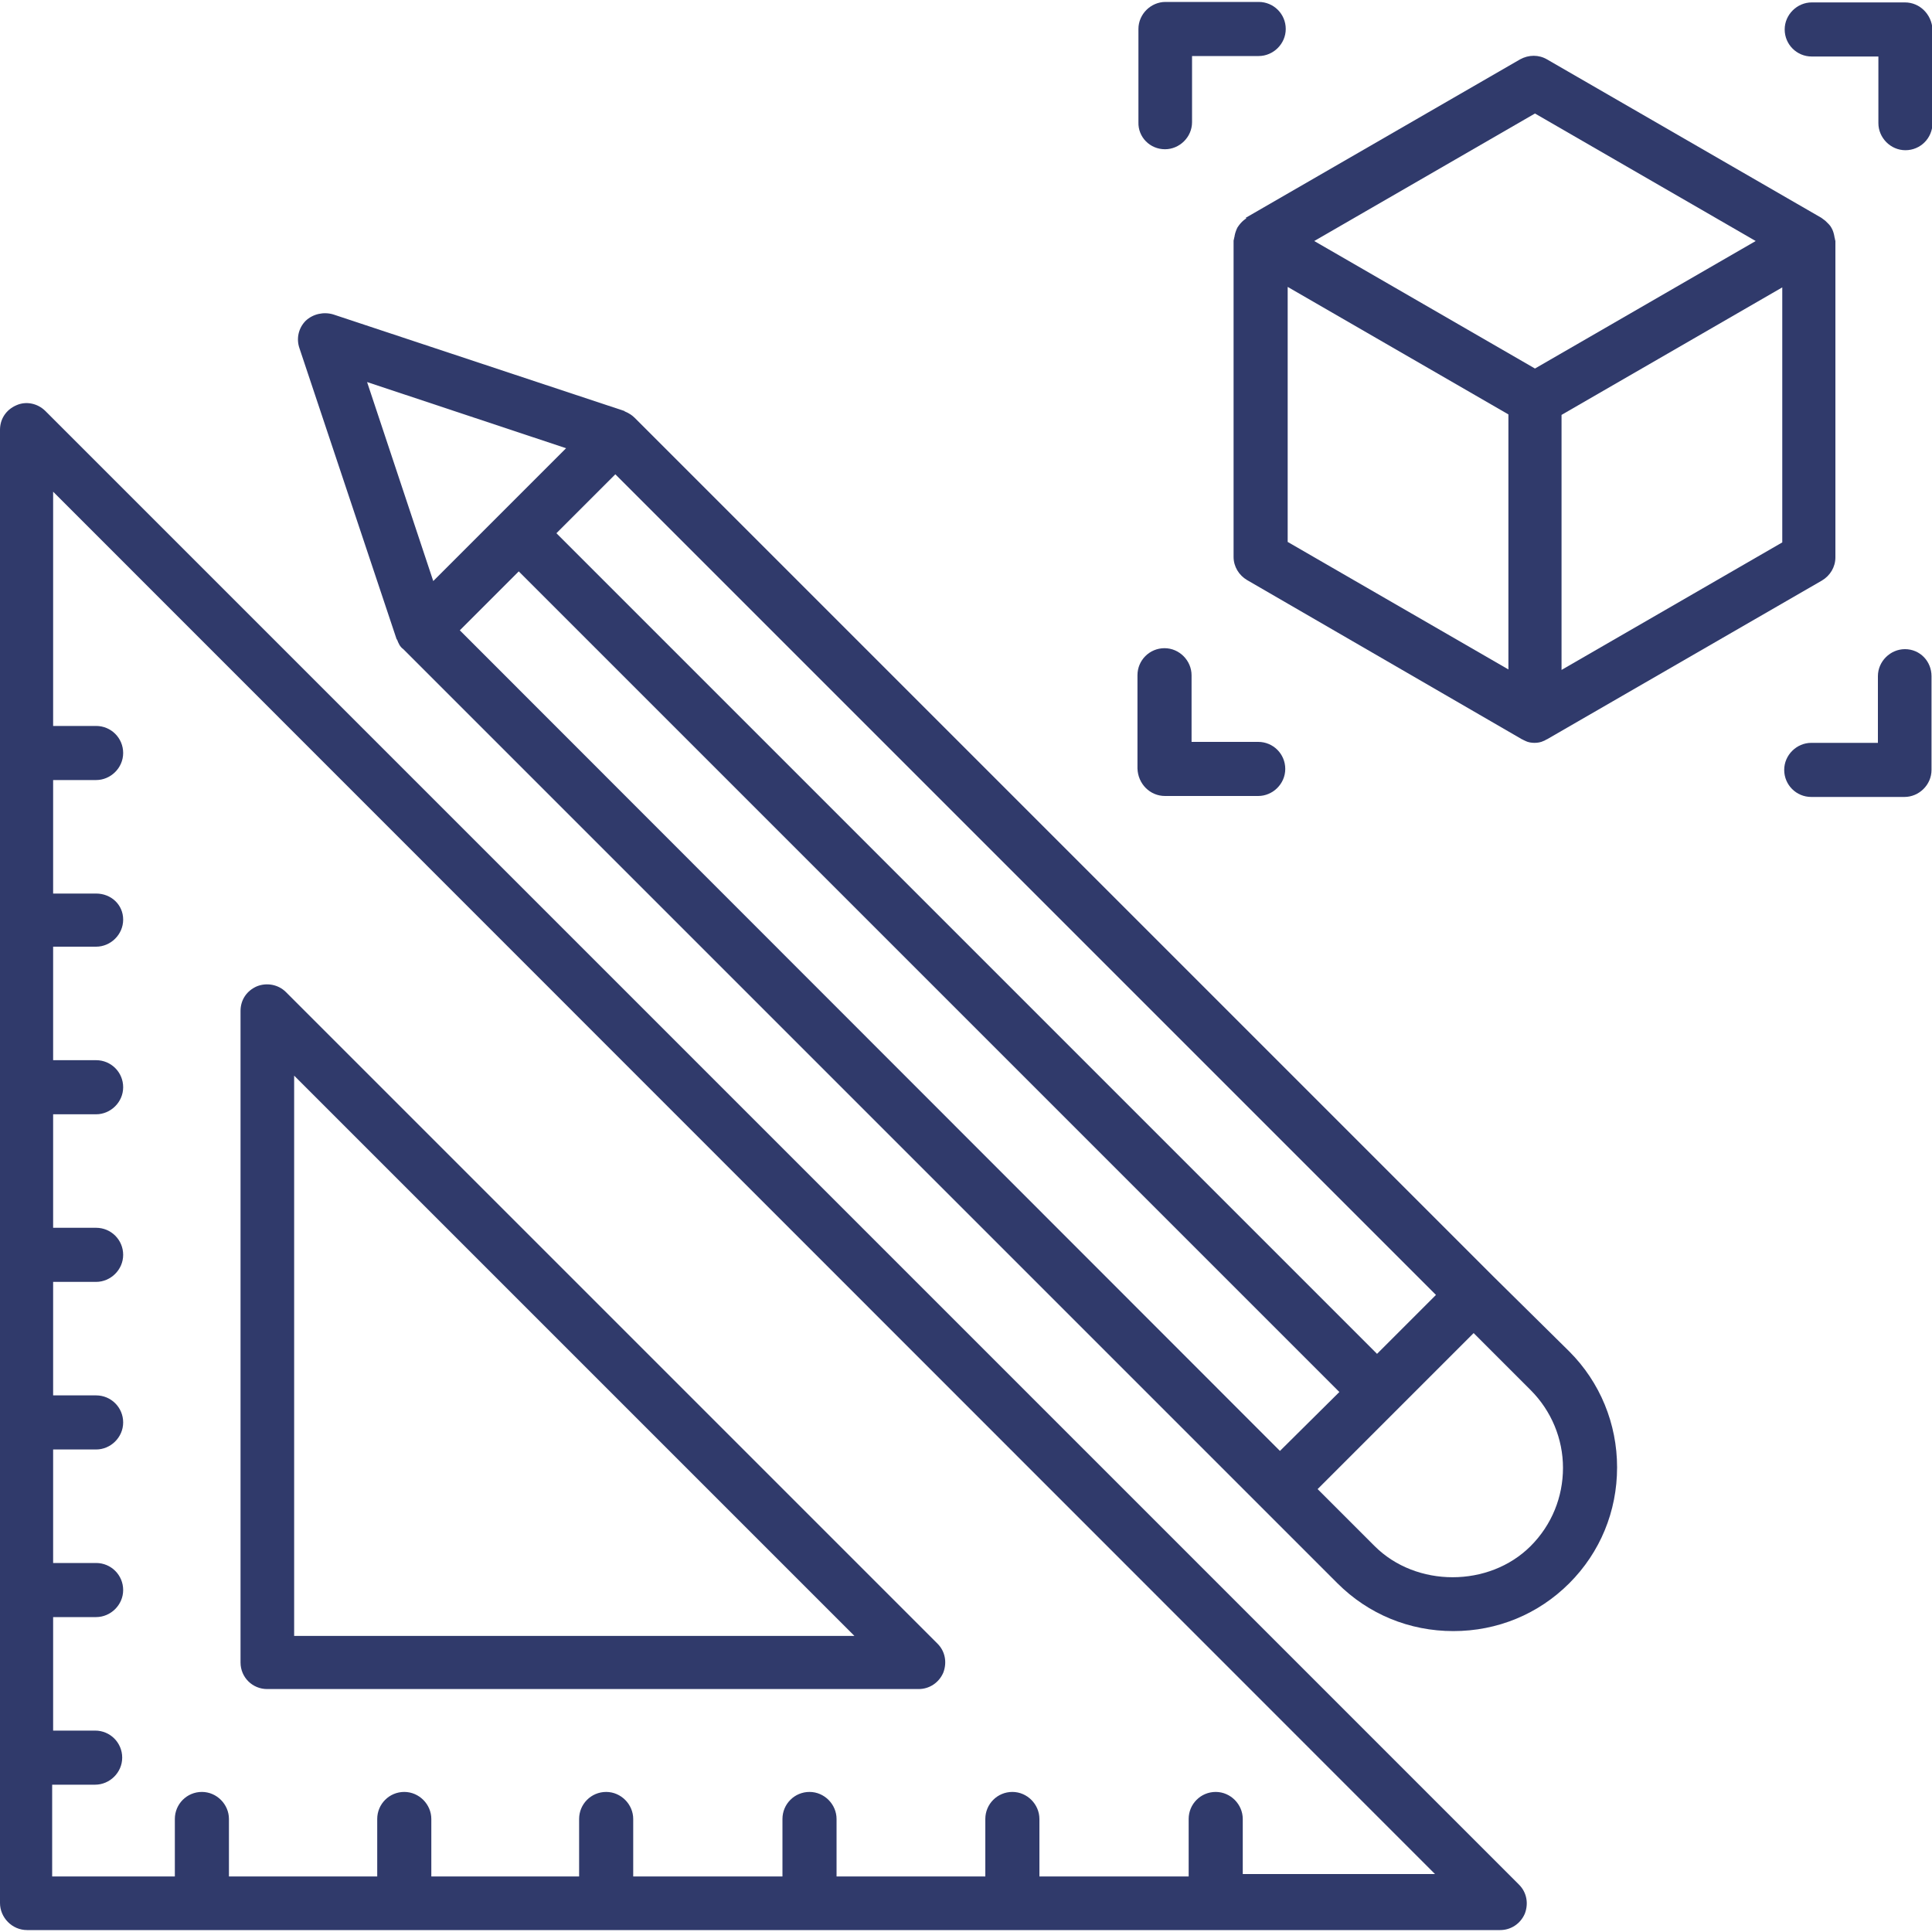
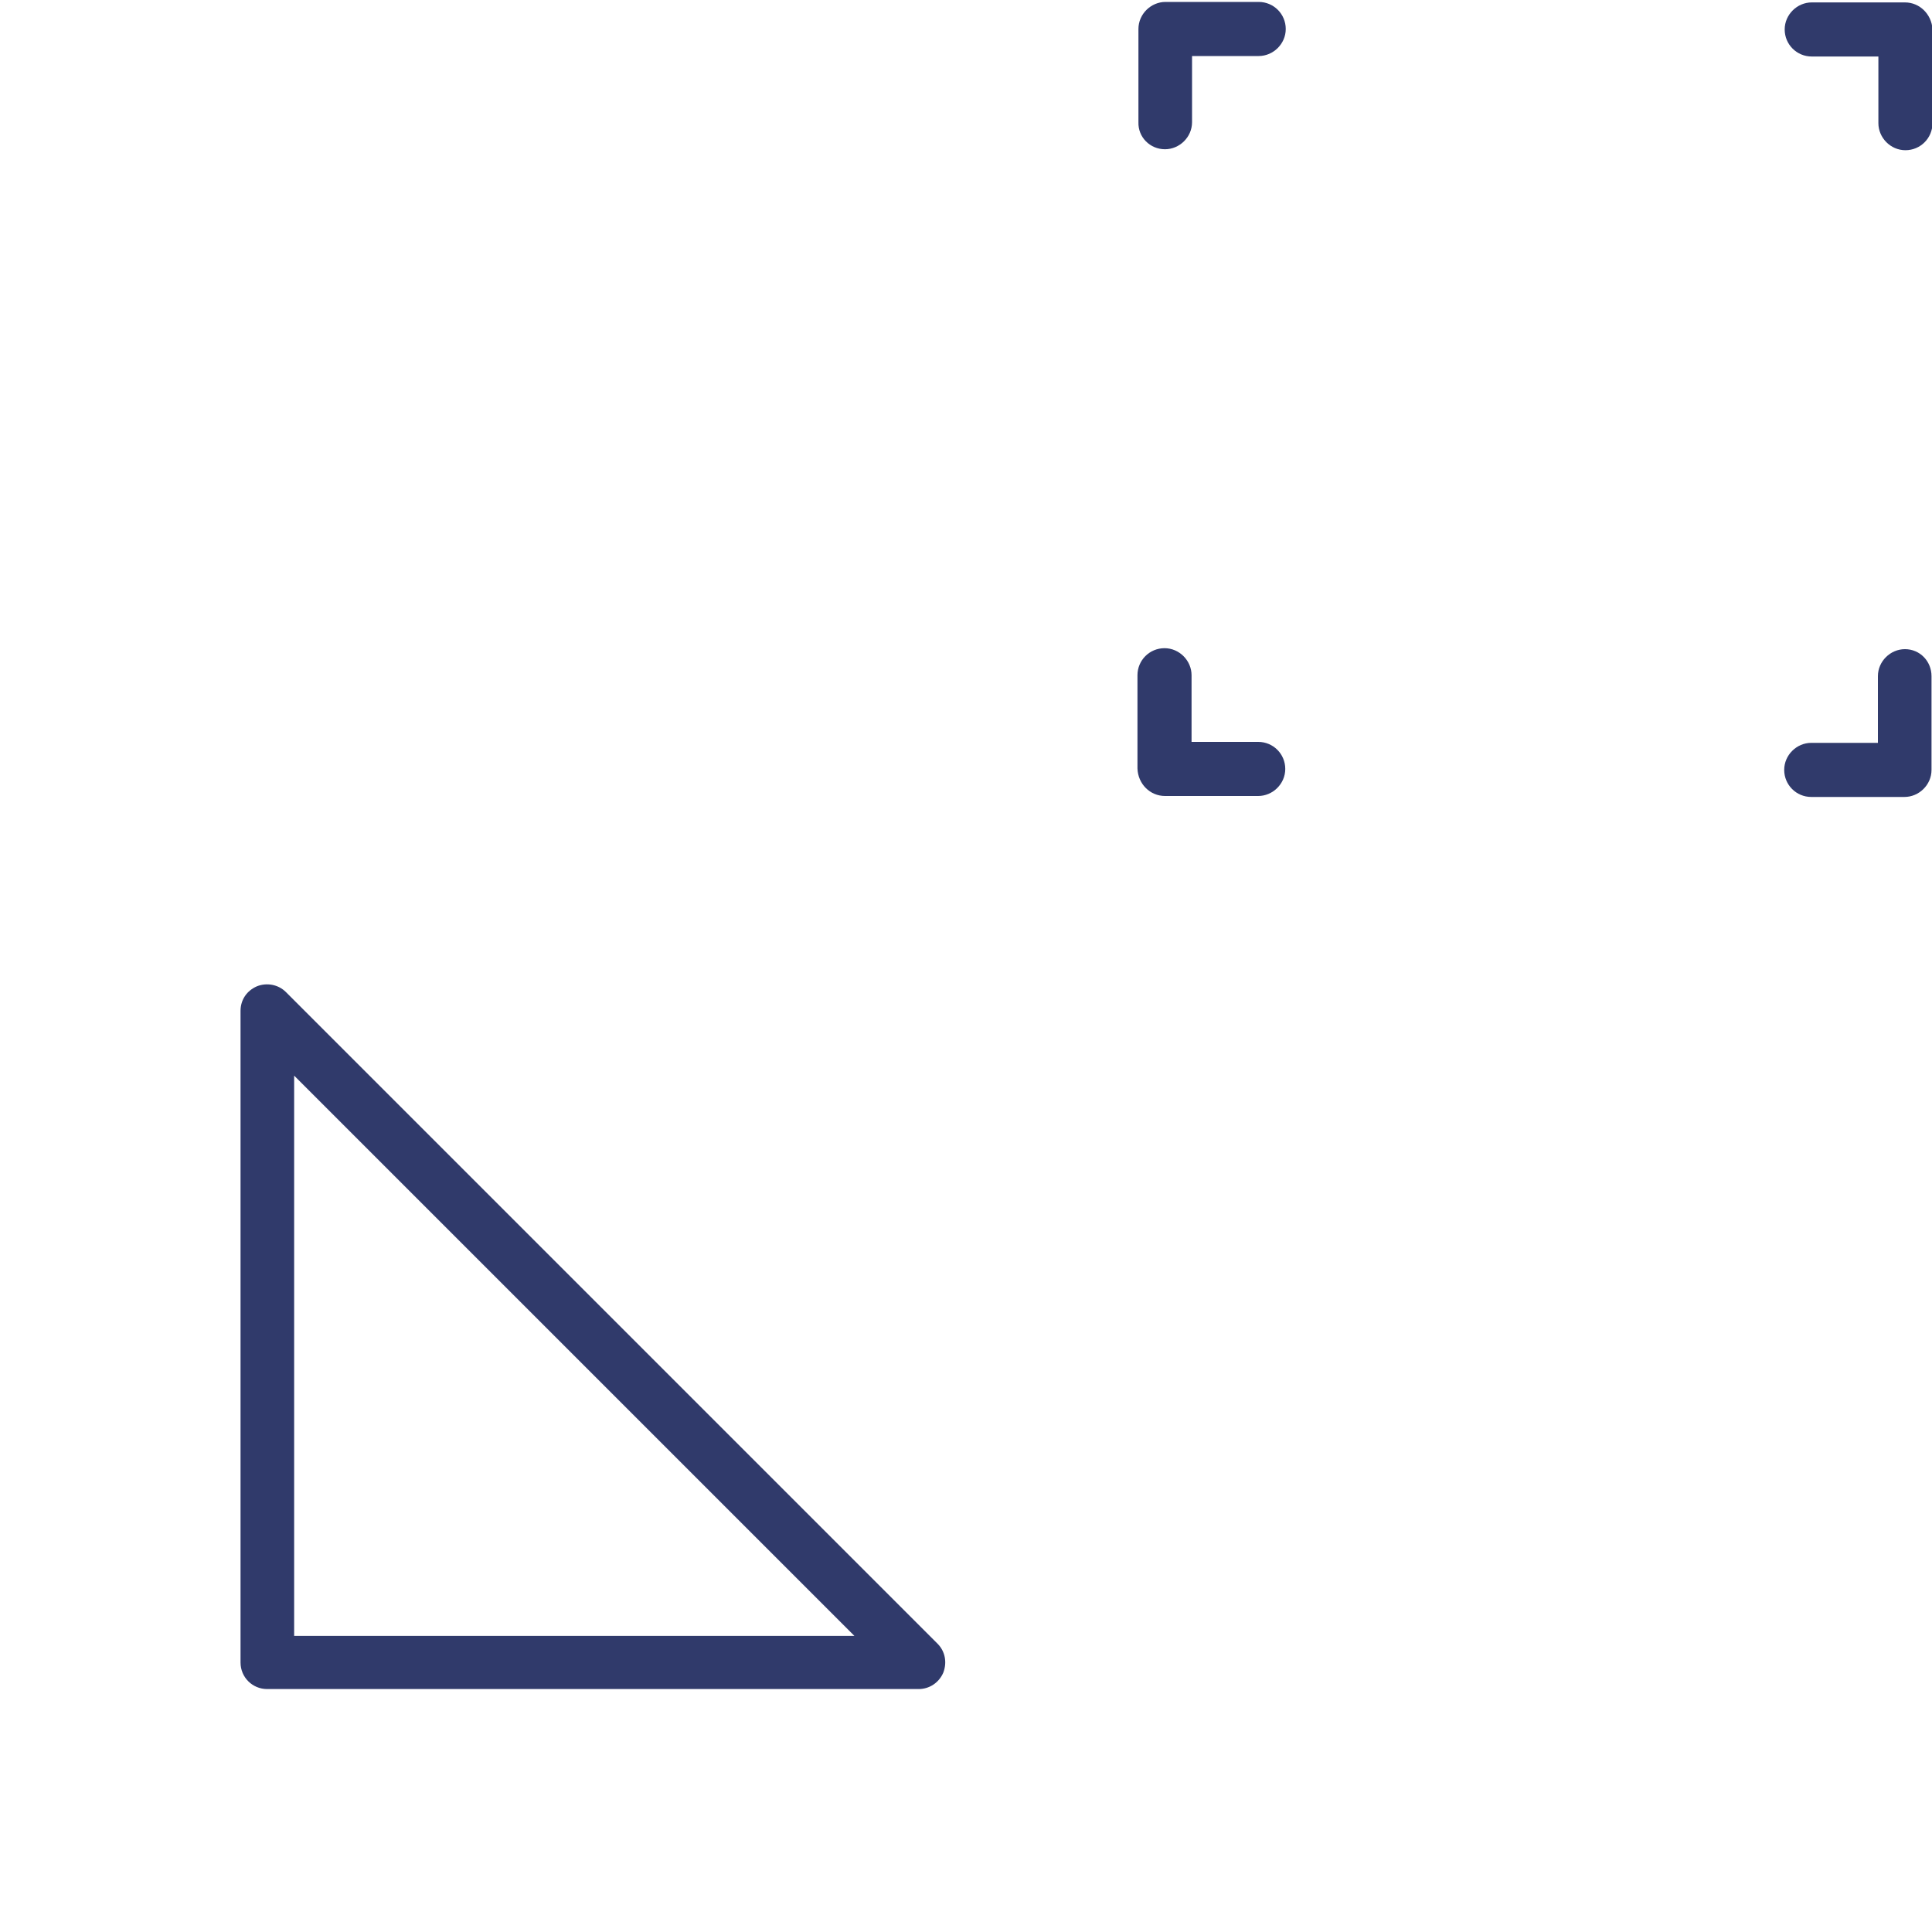
<svg xmlns="http://www.w3.org/2000/svg" version="1.1" id="Layer_1" x="0px" y="0px" viewBox="0 0 400 400" style="enable-background:new 0 0 400 400;" xml:space="preserve">
  <style type="text/css">
	.st0{fill:#303A6B;}
</style>
  <g>
-     <path class="st0" d="M9.4,85.1c-1.6-1.6-4-2.1-6-1.2C1.3,84.8,0,86.7,0,89v305c0,3,2.5,5.6,5.6,5.6h305c2.2,0,4.2-1.3,5.1-3.4   c0.8-2.1,0.4-4.4-1.2-6L9.4,85.1z M257.3,388.5v-11.9c0-3-2.5-5.6-5.6-5.6s-5.6,2.5-5.6,5.6v11.9h-30.9v-11.9c0-3-2.5-5.6-5.6-5.6   s-5.6,2.5-5.6,5.6v11.9l-30.8,0v-11.9c0-3-2.5-5.6-5.6-5.6s-5.6,2.5-5.6,5.6v11.9h-30.9v-11.9c0-3-2.5-5.6-5.6-5.6   c-3.1,0-5.6,2.5-5.6,5.6v11.9H89.3v-11.9c0-3-2.5-5.6-5.6-5.6c-3.1,0-5.6,2.5-5.6,5.6v11.9l-30.7,0v-11.9c0-3-2.5-5.6-5.6-5.6   s-5.6,2.5-5.6,5.6v11.9l-25.4,0v-19h8.9c3,0,5.6-2.5,5.6-5.6s-2.5-5.6-5.6-5.6H11v-23.5h8.9c3,0,5.6-2.5,5.6-5.6   c0-3.1-2.5-5.6-5.6-5.6H11v-23.5h8.9c3,0,5.6-2.5,5.6-5.6c0-3.1-2.5-5.6-5.6-5.6H11v-23.5h8.9c3,0,5.6-2.5,5.6-5.6   c0-3.1-2.5-5.6-5.6-5.6H11v-23.5h8.9c3,0,5.6-2.5,5.6-5.6s-2.5-5.6-5.6-5.6H11v-23.5h8.9c3,0,5.6-2.5,5.6-5.6S23,185,19.9,185H11   v-23.5h8.9c3,0,5.6-2.5,5.6-5.6c0-3.1-2.5-5.6-5.6-5.6H11v-48.5L297.1,388l-39.9,0L257.3,388.5z" />
    <path class="st0" d="M55.3,349.7h134.9c2.2,0,4.2-1.3,5.1-3.4c0.8-2.1,0.4-4.4-1.2-6L59.2,205.4c-1.6-1.6-4-2-6-1.2   c-2.1,0.9-3.4,2.8-3.4,5.1v134.9C49.8,347.3,52.3,349.7,55.3,349.7L55.3,349.7z M60.9,222.7l116,116h-116L60.9,222.7z" />
-     <path class="st0" d="M309.1,264.2L131.4,86.5c-0.6-0.6-1.3-1-2-1.3c-0.1,0-0.1-0.1-0.1-0.1L69,65.1c-2-0.6-4.2-0.1-5.7,1.3   c-1.5,1.5-2,3.7-1.3,5.7l20.1,60.2c0,0.1,0.1,0.1,0.1,0.1c0.3,0.8,0.6,1.5,1.3,2l193.4,193.4c6.4,6.4,14.9,9.9,24,9.9   s17.6-3.5,24-9.9c6.4-6.4,9.9-14.9,9.9-24c0-9-3.5-17.6-9.9-24L309.1,264.2z M95.2,130.5l12.2-12.2l169.9,169.9L265,300.4   L95.2,130.5z M297.3,268.1l-12.2,12.2L115.2,110.4l12.2-12.2L297.3,268.1z M117.2,92.8l-27.5,27.5L76,79.1L117.2,92.8z    M316.9,320.1c-8.6,8.6-23.7,8.6-32.3,0l-11.8-11.8l32.3-32.3l11.8,11.8c4.3,4.3,6.7,10.1,6.7,16.1S321.3,315.7,316.9,320.1   L316.9,320.1z" />
    <path class="st0" d="M394.4,0.5h-19.3c-3,0-5.6,2.5-5.6,5.6s2.5,5.6,5.6,5.6h13.8v13.8c0,3,2.5,5.6,5.6,5.6s5.6-2.5,5.6-5.6V6   C399.9,3,397.5,0.5,394.4,0.5L394.4,0.5z" />
    <path class="st0" d="M241.2,30.9c3,0,5.6-2.5,5.6-5.6V11.6h13.8c3,0,5.6-2.5,5.6-5.6s-2.5-5.6-5.6-5.6h-19.3c-3,0-5.6,2.5-5.6,5.6   v19.3C235.6,28.4,238.1,30.9,241.2,30.9z" />
    <path class="st0" d="M241.2,164.8h19.3c3,0,5.6-2.5,5.6-5.6s-2.5-5.6-5.6-5.6h-13.8v-13.8c0-3-2.5-5.6-5.6-5.6s-5.6,2.5-5.6,5.6   v19.3C235.6,162.3,238.1,164.8,241.2,164.8z" />
    <path class="st0" d="M394.4,134.4c-3,0-5.6,2.5-5.6,5.6v13.8H375c-3,0-5.6,2.5-5.6,5.6s2.5,5.6,5.6,5.6h19.3c3,0,5.6-2.5,5.6-5.6   V140C399.9,136.9,397.5,134.4,394.4,134.4z" />
-     <path class="st0" d="M257.9,45.3c-0.1,0.1-0.3,0.2-0.4,0.3c-0.5,0.4-0.9,0.9-1.3,1.5c-0.3,0.6-0.5,1.2-0.6,1.8   c0,0.2-0.1,0.3-0.1,0.5c0,0.1-0.1,0.3-0.1,0.4v65.5c0,2,1.1,3.8,2.8,4.8L315,153c0.1,0.1,0.3,0.1,0.4,0.2c0.1,0.1,0.3,0.1,0.4,0.2   c0.6,0.3,1.3,0.4,1.9,0.4s1.3-0.1,1.9-0.4c0.2-0.1,0.3-0.1,0.4-0.2c0.1-0.1,0.3-0.1,0.4-0.2l56.8-32.8c1.7-1,2.8-2.8,2.8-4.8   l0-65.5c0-0.1-0.1-0.3-0.1-0.4c0-0.2-0.1-0.3-0.1-0.5c-0.1-0.6-0.3-1.3-0.6-1.8c-0.3-0.6-0.8-1-1.3-1.5c-0.1-0.1-0.3-0.2-0.4-0.3   c-0.1-0.1-0.3-0.2-0.4-0.3l-56.8-32.8c-1.7-1-3.8-1-5.6,0l-56.8,32.8C258.1,45.1,258,45.3,257.9,45.3L257.9,45.3z M266.6,59.4   l45.7,26.4v52.8l-45.7-26.4V59.4z M323.3,138.7V85.9L369,59.5v52.8L323.3,138.7z M317.8,23.5l45.7,26.4l-45.7,26.4l-45.7-26.4   L317.8,23.5z" />
  </g>
</svg>